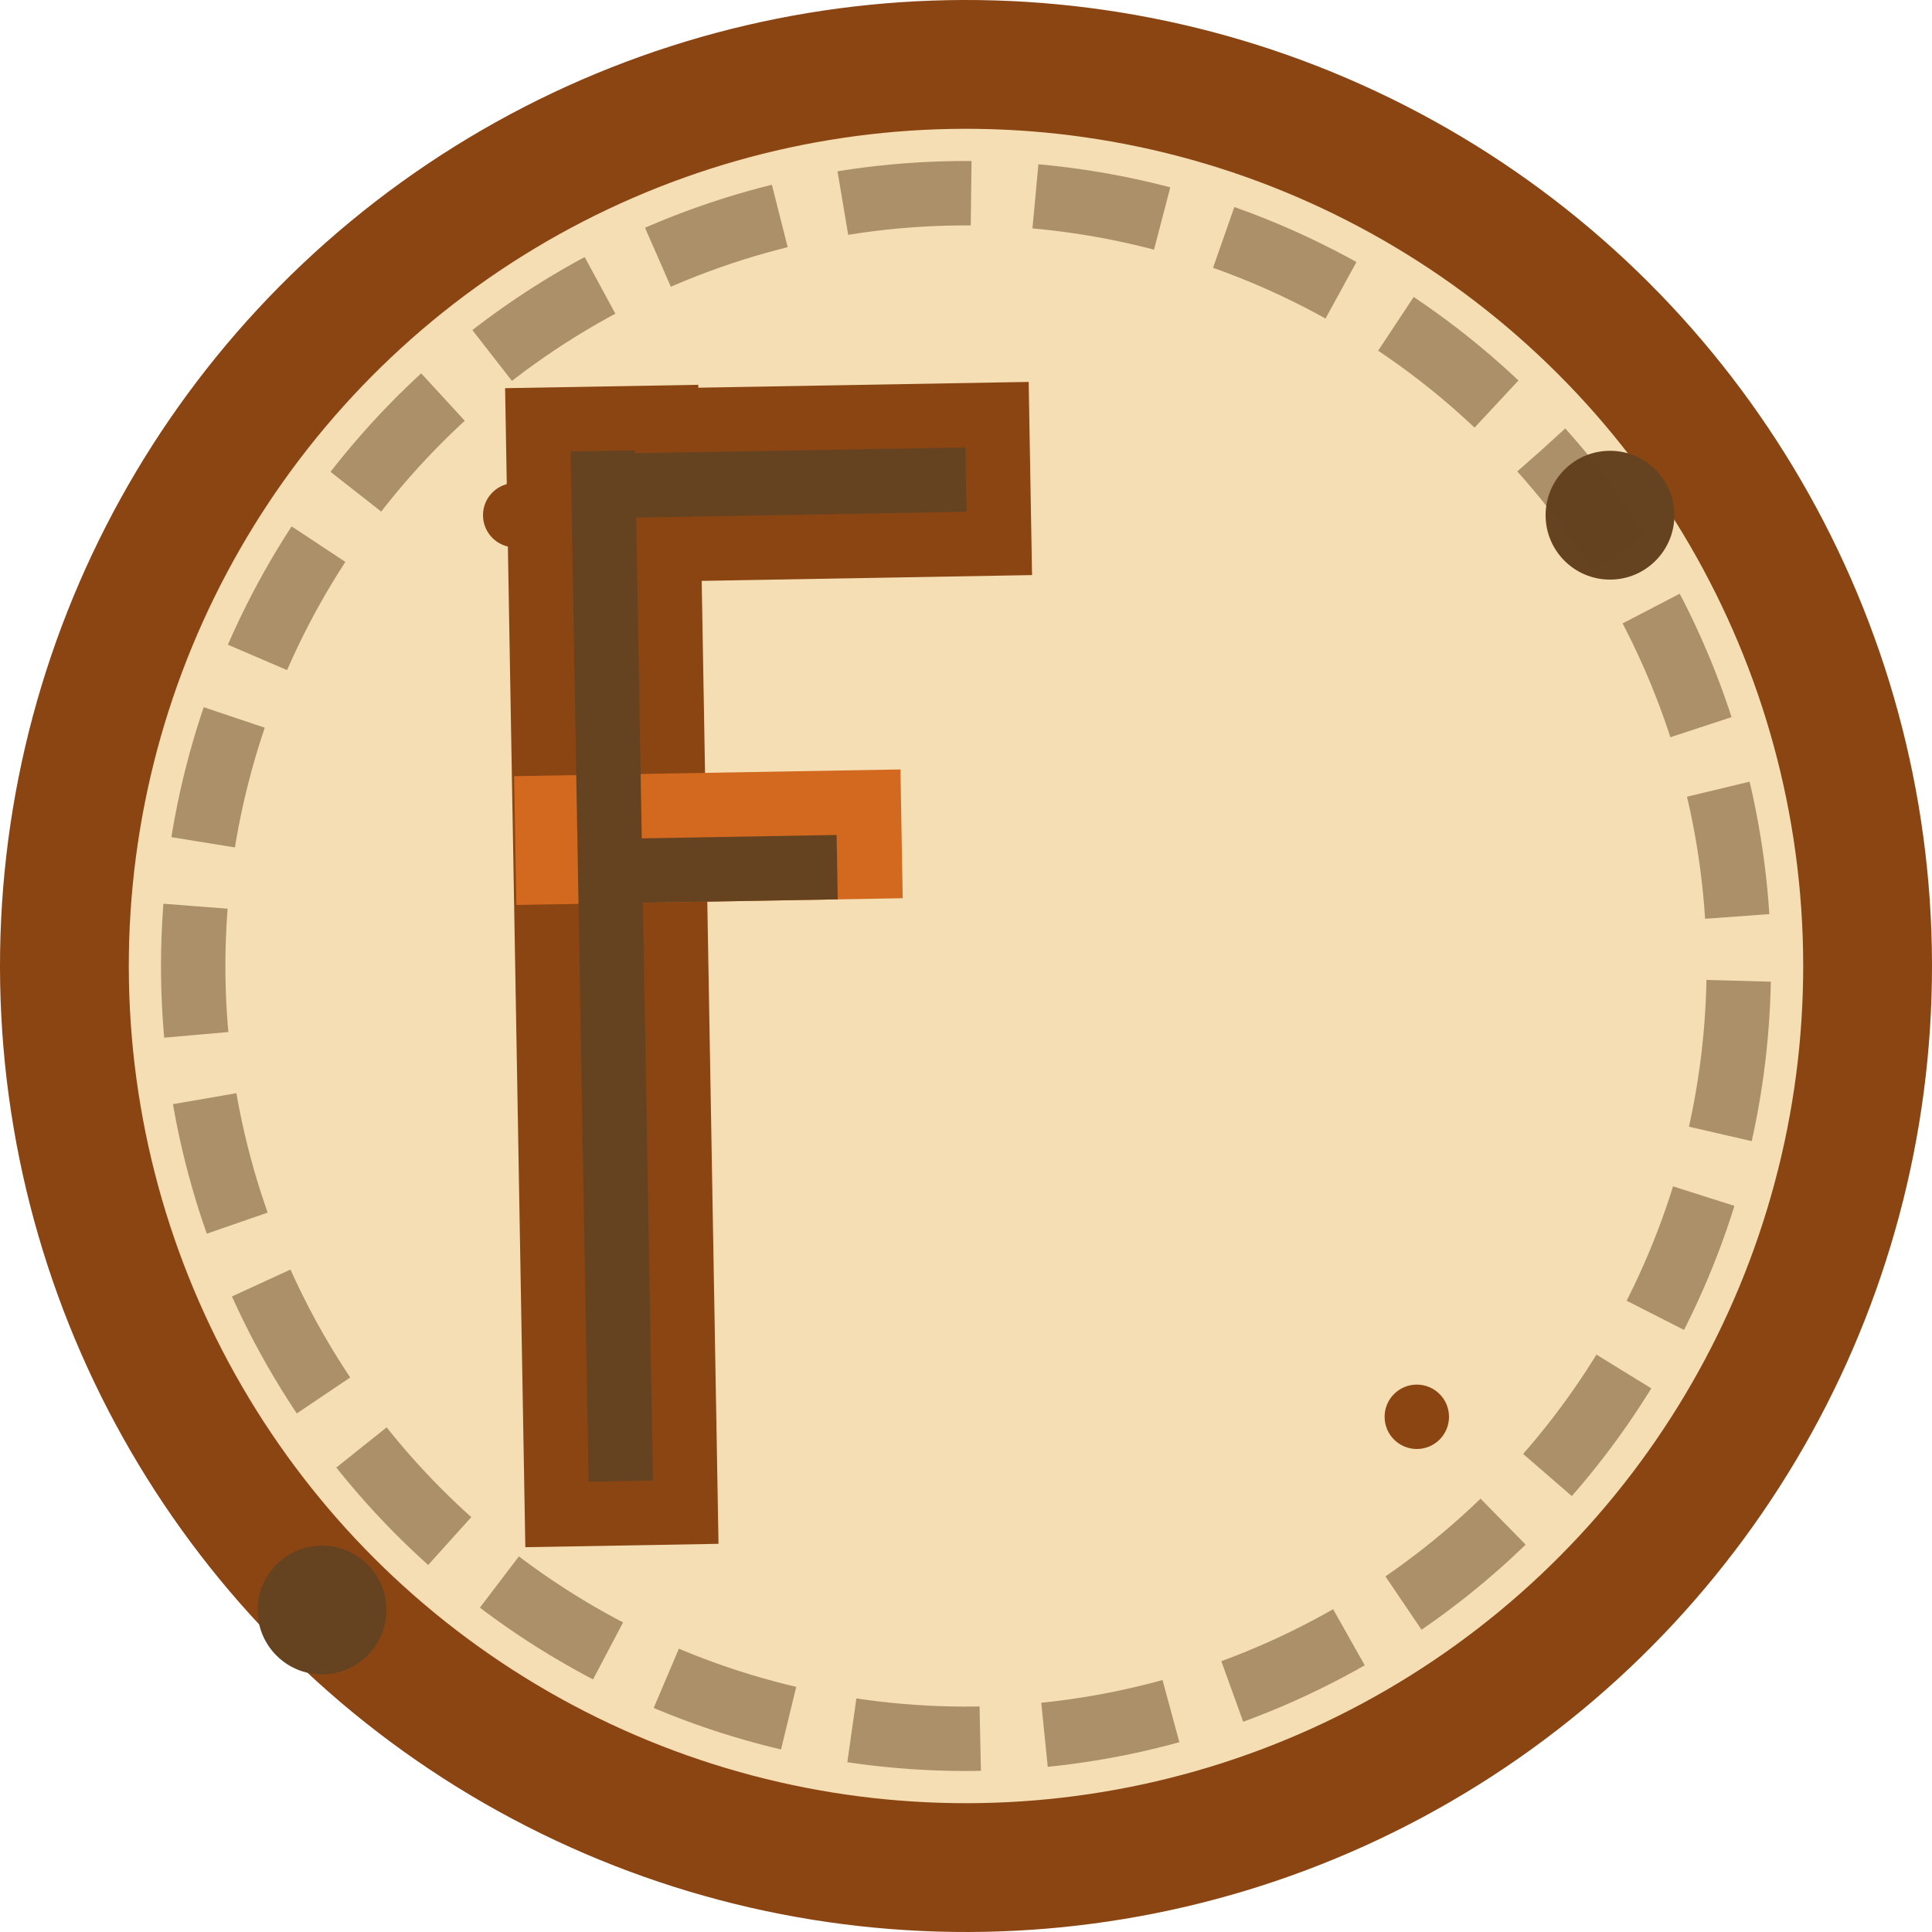
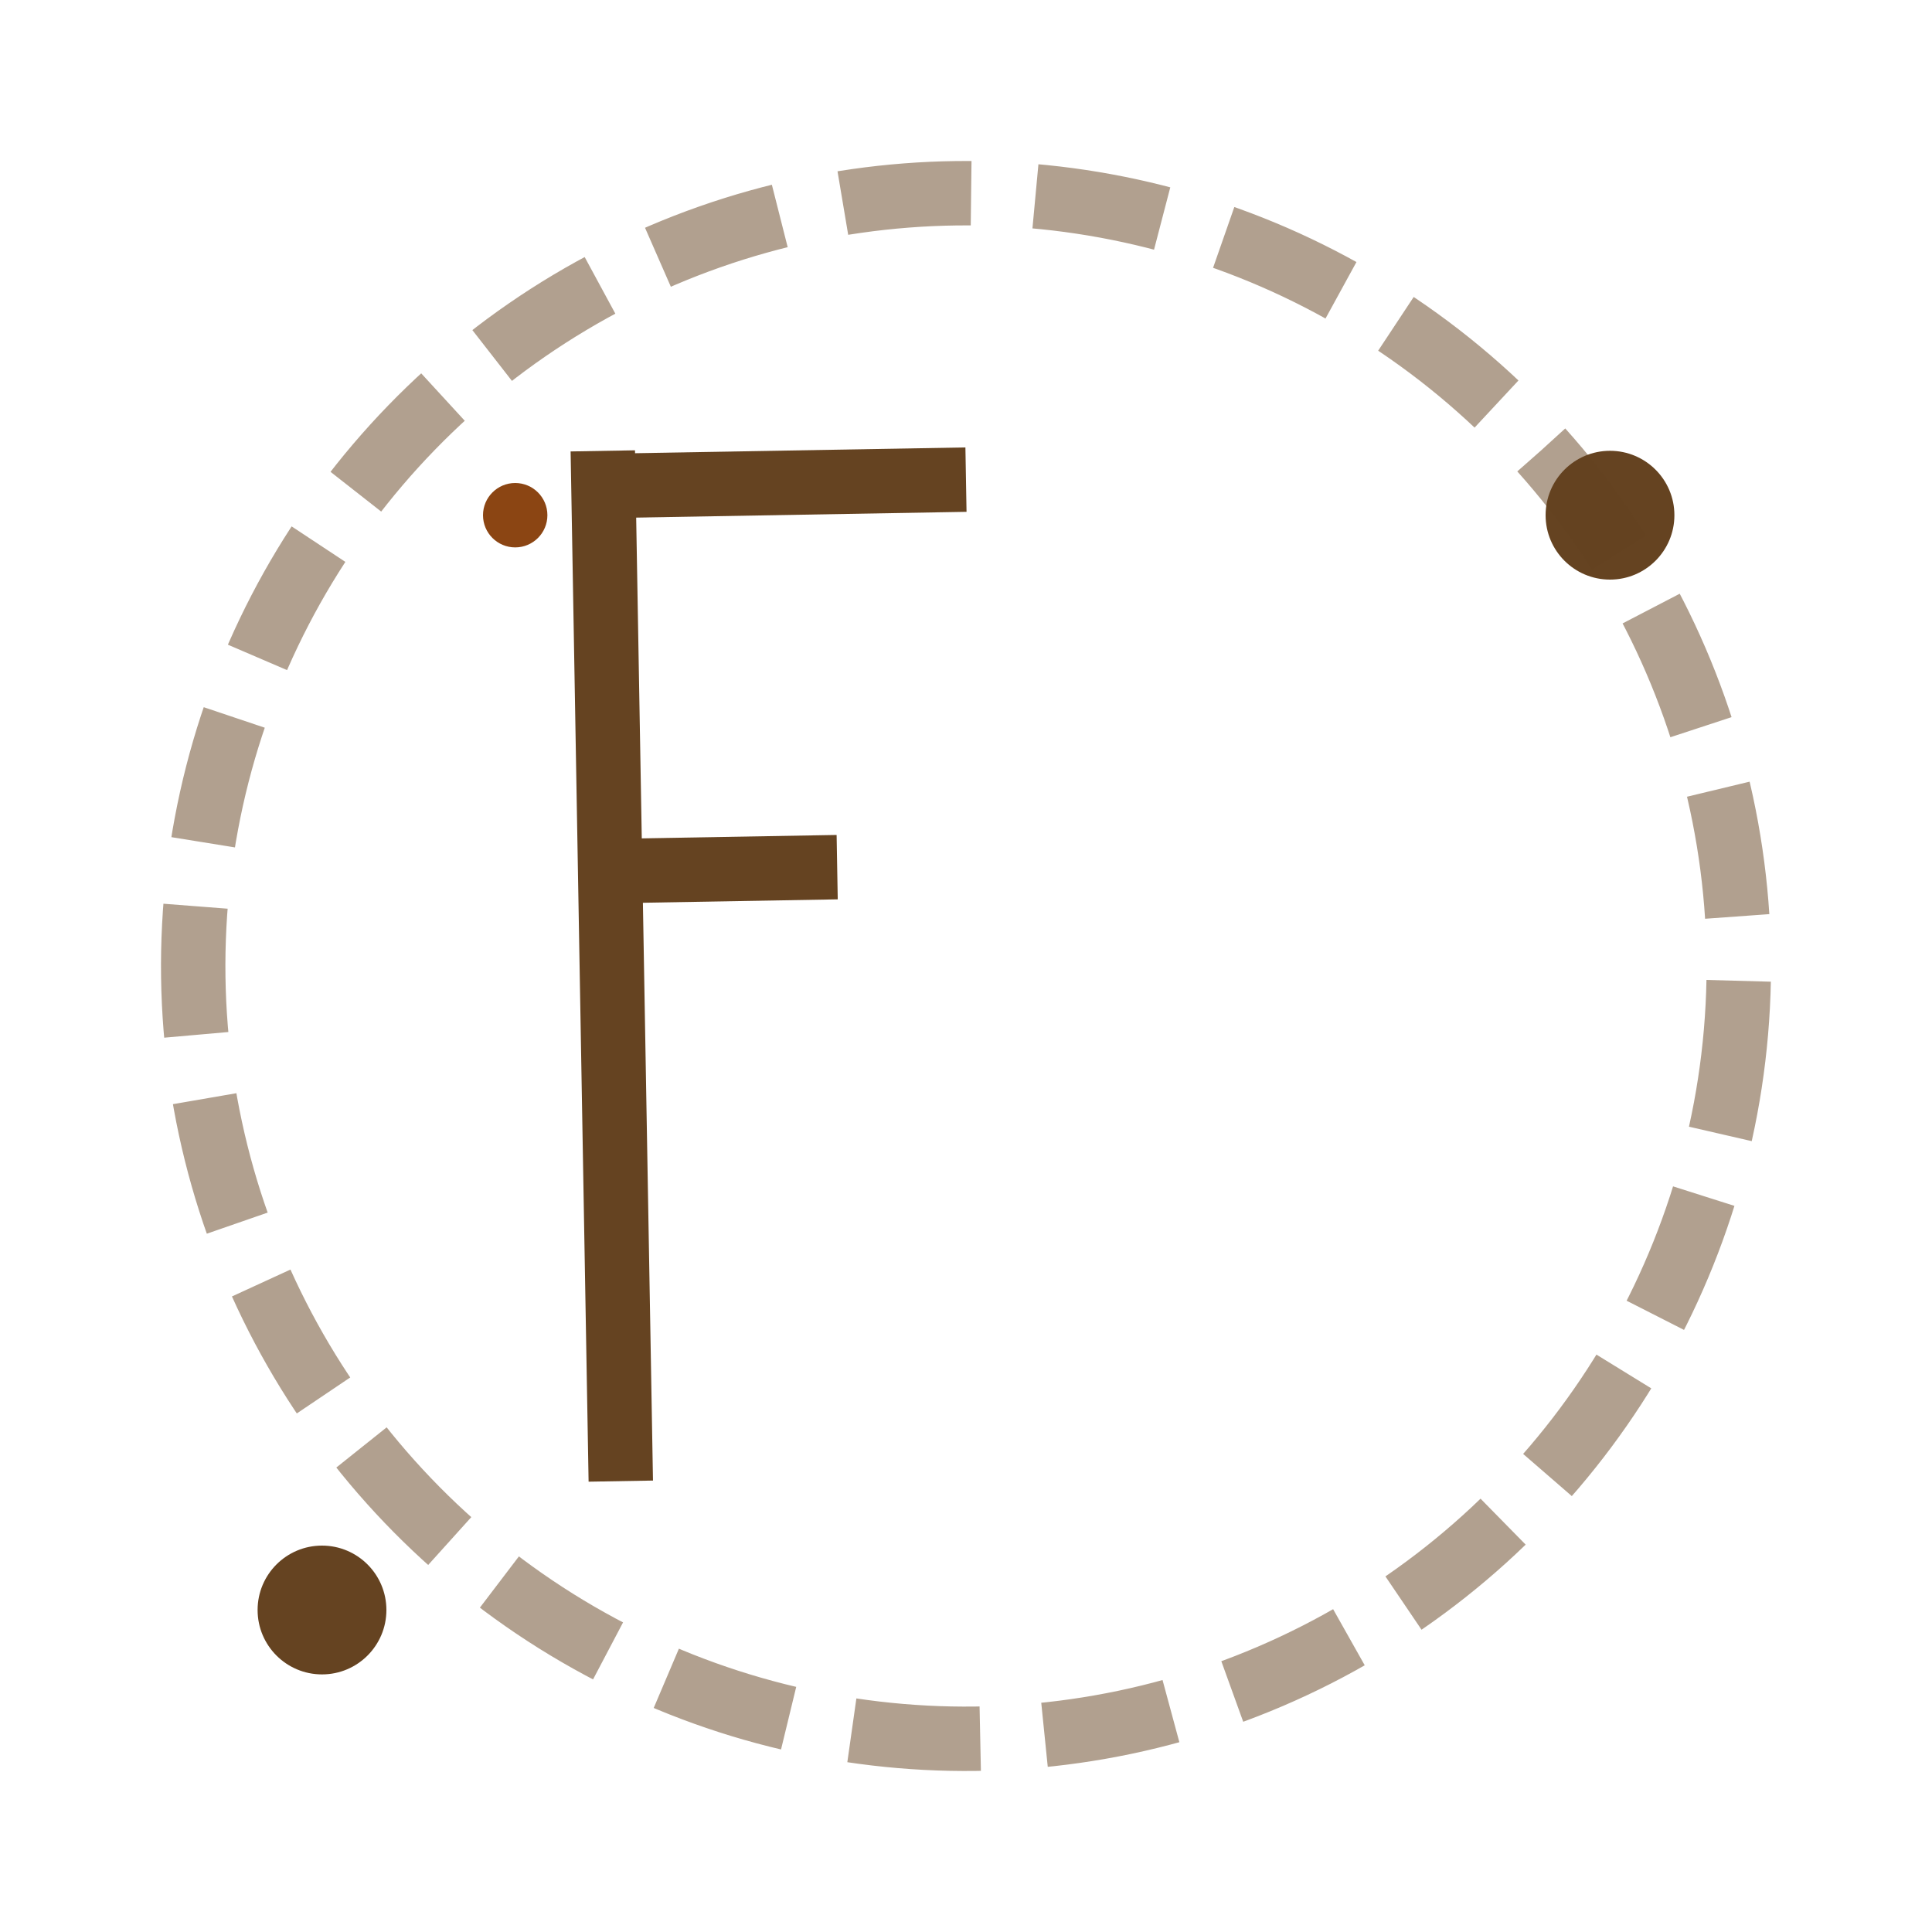
<svg xmlns="http://www.w3.org/2000/svg" viewBox="0 0 30 30" width="30" height="30">
  <defs>
    <style>
      .cls-1 { fill: #8B4513; }
      .cls-2 { fill: #D2691E; }
      .cls-3 { fill: #F5DEB3; }
      .cls-4 { fill: #654321; }
    </style>
  </defs>
-   <circle cx="15" cy="15" r="14" class="cls-3" stroke="#8B4513" stroke-width="2" transform="rotate(-2 15 15)" />
  <g transform="translate(8, 6)">
-     <rect x="0" y="0" width="3" height="18" class="cls-1" transform="rotate(-1 1.5 9)" />
-     <rect x="0" y="0" width="8" height="3" class="cls-1" transform="rotate(-1 4 1.5)" />
-     <rect x="0" y="6" width="6" height="2" class="cls-2" transform="rotate(-1 3 7)" />
    <rect x="1" y="1" width="1" height="16" class="cls-4" transform="rotate(-1 1.5 9)" />
    <rect x="1" y="1" width="6" height="1" class="cls-4" transform="rotate(-1 4 1.5)" />
    <rect x="1" y="7" width="4" height="1" class="cls-4" transform="rotate(-1 3 7.5)" />
  </g>
  <circle cx="25" cy="8" r="1" class="cls-4" />
  <circle cx="5" cy="25" r="1" class="cls-4" />
-   <circle cx="22" cy="22" r="0.5" class="cls-1" />
  <circle cx="8" cy="8" r="0.5" class="cls-1" />
  <circle cx="15" cy="15" r="12" fill="none" stroke="#654321" stroke-width="1" stroke-dasharray="2,1" opacity="0.5" transform="rotate(3 15 15)" />
</svg>